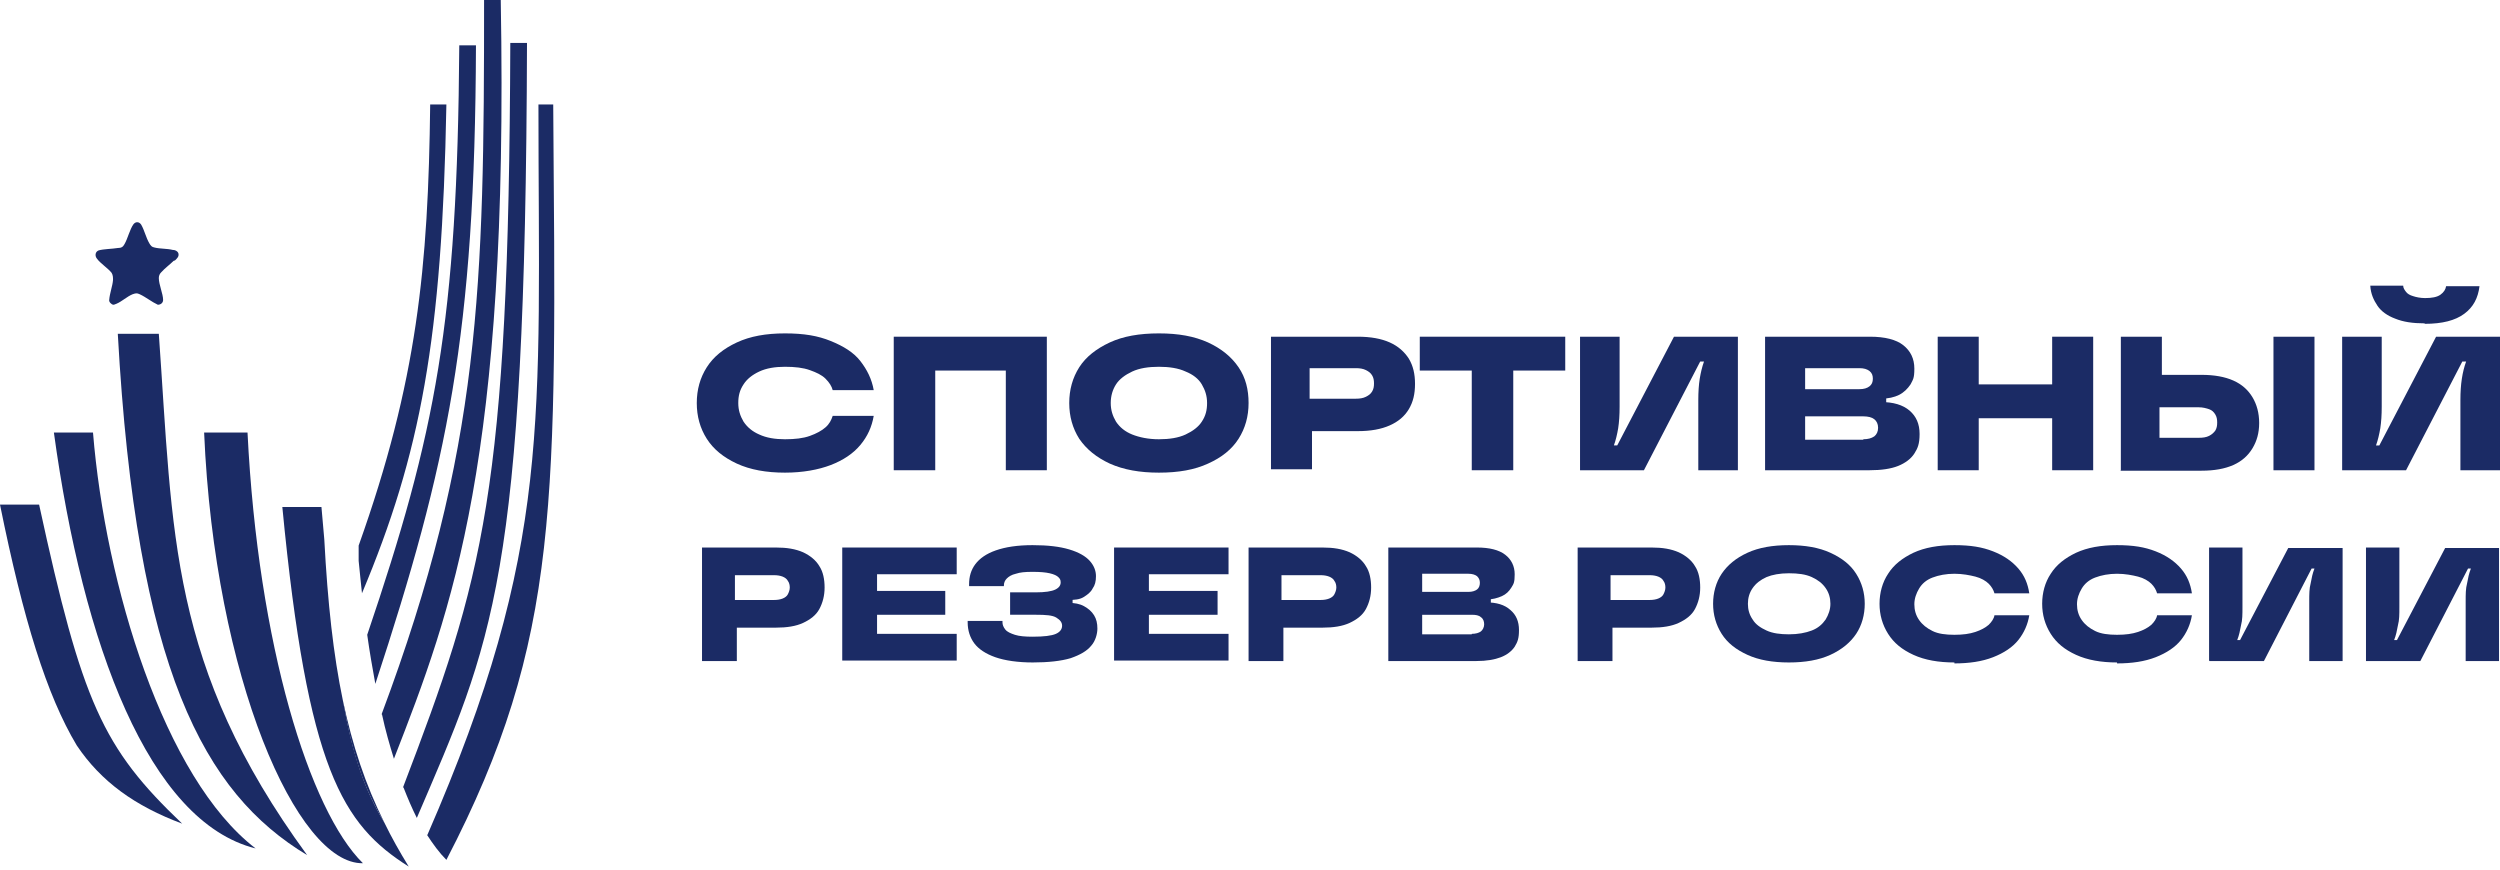
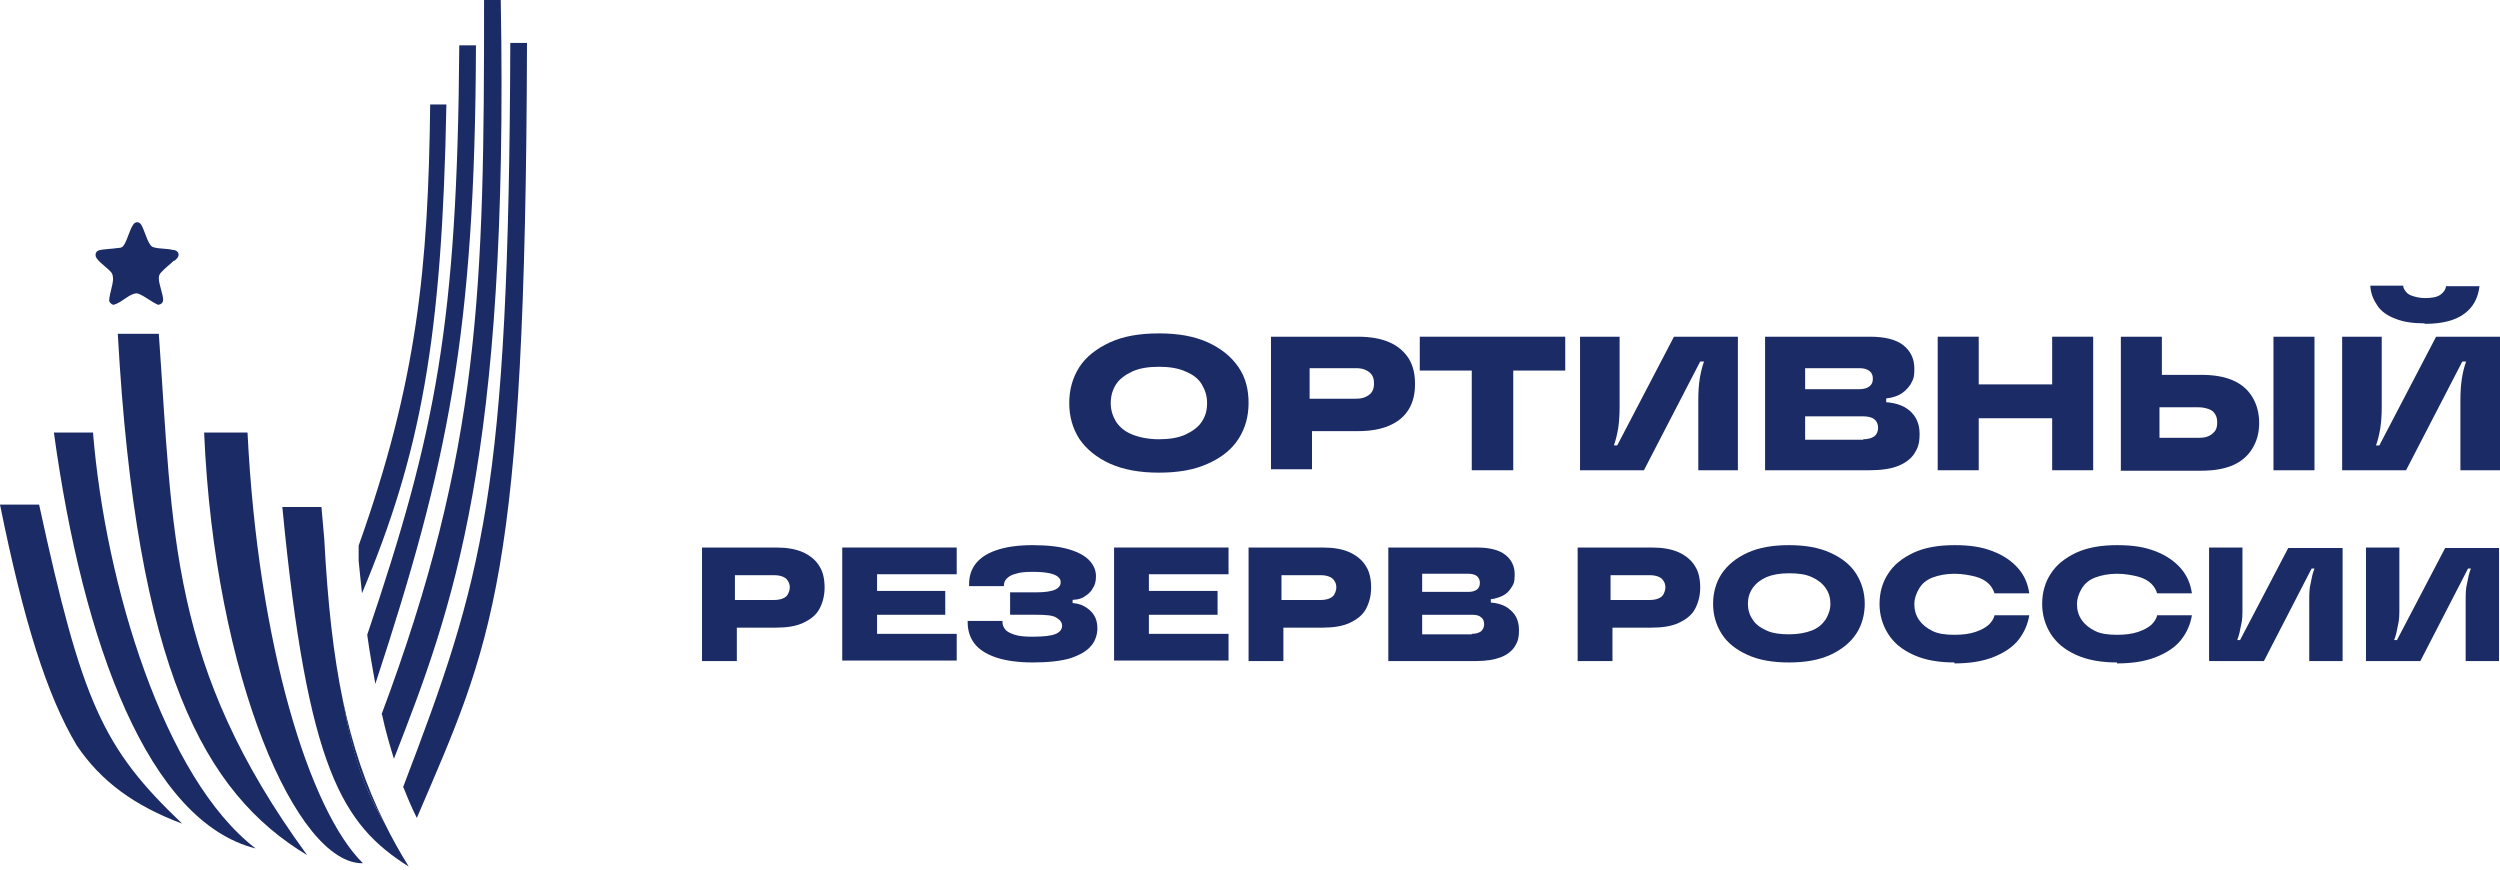
<svg xmlns="http://www.w3.org/2000/svg" width="135" height="47" viewBox="0 0 135 47" fill="none">
  <path d="M13.366 23.358H11.023C11.589 36.596 16.045 46.691 19.599 46.614C16.714 43.781 13.933 34.819 13.366 23.358Z" fill="#1B2B65" />
  <path d="M5.022 23.358H2.91C4.481 34.819 8.035 44.373 13.804 45.816C8.859 42.03 5.692 31.574 5.022 23.358Z" fill="#1B2B65" />
  <path d="M9.838 44.477C5.537 40.382 4.43 37.936 2.112 27.248H0C1.262 33.48 2.524 37.549 4.146 40.254C5.46 42.211 7.288 43.524 9.838 44.477Z" fill="#1B2B65" />
  <path d="M9.374 14.087C9.168 14.293 8.911 14.473 8.705 14.705C8.627 14.782 8.576 14.885 8.576 15.014C8.576 15.374 8.808 15.864 8.808 16.199C8.808 16.353 8.679 16.456 8.524 16.456C8.189 16.302 7.88 16.044 7.546 15.89C7.391 15.812 7.314 15.838 7.159 15.89C6.85 16.018 6.593 16.276 6.284 16.405C6.258 16.405 6.181 16.456 6.129 16.456C6.026 16.456 5.872 16.302 5.897 16.199C5.923 15.838 6.078 15.452 6.103 15.117C6.103 14.988 6.103 14.859 6.026 14.731C5.82 14.473 5.408 14.216 5.228 13.958C5.125 13.829 5.125 13.598 5.331 13.52C5.614 13.443 6.052 13.443 6.361 13.392C6.541 13.392 6.644 13.34 6.722 13.185C6.902 12.876 7.005 12.387 7.211 12.104C7.34 11.949 7.52 11.975 7.623 12.13C7.803 12.439 7.88 12.825 8.061 13.134C8.138 13.263 8.189 13.34 8.344 13.366C8.653 13.443 9.014 13.417 9.323 13.495C9.451 13.495 9.58 13.546 9.632 13.675C9.683 13.855 9.554 13.958 9.451 14.061L9.374 14.087Z" fill="#1B2B65" />
  <path d="M18.517 37.832C19.032 40.845 19.701 42.674 20.757 44.425C19.727 42.365 19.032 40.253 18.517 37.832Z" fill="#1B2B65" />
-   <path d="M23.049 45.068C23.384 45.583 23.719 46.047 24.105 46.433C30.312 34.484 30.029 27.015 29.874 5.64H29.076C29.076 22.714 29.874 29.487 23.075 45.094L23.049 45.068Z" fill="#1B2B65" />
  <path d="M21.788 42.52C22.019 43.112 22.251 43.653 22.509 44.168C26.578 34.665 28.38 31.394 28.458 2.318H27.556C27.479 26.655 26.088 31.188 21.762 42.52H21.788Z" fill="#1B2B65" />
  <path d="M20.628 38.579C20.809 39.429 21.041 40.227 21.272 40.974C24.44 32.861 27.479 24.801 27.041 0H26.14C26.14 15.452 25.985 24.208 20.603 38.579H20.628Z" fill="#1B2B65" />
  <path d="M19.83 34.279C19.959 35.206 20.114 36.081 20.268 36.931C24.183 25.007 25.651 18.054 25.702 2.447H24.801C24.698 17.41 23.539 23.333 19.83 34.279Z" fill="#1B2B65" />
  <path d="M24.105 5.64H23.23C23.127 14.422 22.534 20.577 19.367 29.462V30.286C19.418 30.878 19.495 31.47 19.547 32.037C22.715 24.491 23.874 18.31 24.105 5.64Z" fill="#1B2B65" />
  <path d="M18.517 37.833C18.002 35.361 17.693 32.553 17.512 29.128C17.461 28.562 17.409 27.969 17.358 27.377H15.246C16.611 41.567 18.491 44.529 22.071 46.795C21.581 45.997 21.144 45.224 20.757 44.426C19.701 42.675 19.058 40.846 18.517 37.833Z" fill="#1B2B65" />
  <path d="M6.361 18.027C7.365 36.158 11.023 42.828 16.585 46.176C9.117 35.952 9.348 28.818 8.576 18.027H6.361Z" fill="#1B2B65" />
-   <path d="M42.39 25.523C41.386 25.523 40.51 25.368 39.789 25.034C39.068 24.699 38.527 24.261 38.167 23.695C37.806 23.128 37.626 22.484 37.626 21.763C37.626 21.042 37.806 20.398 38.167 19.831C38.527 19.265 39.068 18.827 39.789 18.492C40.51 18.157 41.36 18.003 42.39 18.003C43.42 18.003 44.167 18.132 44.863 18.415C45.558 18.698 46.099 19.033 46.459 19.497C46.82 19.96 47.078 20.475 47.181 21.068H44.966C44.914 20.862 44.785 20.655 44.579 20.45C44.373 20.244 44.09 20.115 43.73 19.986C43.369 19.857 42.931 19.806 42.39 19.806C41.85 19.806 41.386 19.883 41 20.063C40.613 20.244 40.33 20.475 40.15 20.759C39.944 21.068 39.867 21.377 39.867 21.763C39.867 22.149 39.969 22.458 40.15 22.767C40.356 23.076 40.639 23.308 41 23.463C41.386 23.643 41.85 23.72 42.39 23.72C42.931 23.72 43.369 23.669 43.73 23.54C44.09 23.411 44.373 23.257 44.579 23.076C44.785 22.896 44.889 22.69 44.966 22.458H47.181C47.078 23.051 46.846 23.566 46.459 24.029C46.073 24.493 45.532 24.853 44.863 25.111C44.193 25.368 43.343 25.523 42.39 25.523Z" fill="#1B2B65" />
-   <path d="M48.262 25.393V18.182H56.529V25.393H54.314V20.01H50.503V25.393H48.288H48.262Z" fill="#1B2B65" />
  <path d="M62.581 25.523C61.551 25.523 60.675 25.368 59.928 25.034C59.208 24.699 58.667 24.261 58.28 23.695C57.92 23.128 57.739 22.484 57.739 21.763C57.739 21.042 57.92 20.398 58.28 19.831C58.641 19.265 59.208 18.827 59.928 18.492C60.65 18.157 61.525 18.003 62.581 18.003C63.637 18.003 64.487 18.157 65.234 18.492C65.955 18.827 66.496 19.265 66.882 19.831C67.268 20.398 67.423 21.042 67.423 21.763C67.423 22.484 67.243 23.128 66.882 23.695C66.521 24.261 65.981 24.699 65.234 25.034C64.513 25.368 63.637 25.523 62.581 25.523ZM62.581 23.72C63.148 23.72 63.637 23.643 64.023 23.463C64.41 23.282 64.719 23.051 64.899 22.767C65.105 22.458 65.182 22.149 65.182 21.763C65.182 21.377 65.079 21.068 64.899 20.759C64.719 20.45 64.41 20.218 64.023 20.063C63.637 19.883 63.148 19.806 62.581 19.806C62.015 19.806 61.525 19.883 61.139 20.063C60.753 20.244 60.444 20.475 60.263 20.759C60.083 21.042 59.98 21.377 59.98 21.763C59.98 22.149 60.083 22.458 60.263 22.767C60.469 23.076 60.753 23.308 61.139 23.463C61.525 23.617 62.015 23.72 62.581 23.72Z" fill="#1B2B65" />
  <path d="M68.633 25.393V18.182H73.32C74.016 18.182 74.582 18.285 75.046 18.491C75.509 18.697 75.844 19.006 76.076 19.366C76.308 19.753 76.411 20.19 76.411 20.731C76.411 21.272 76.308 21.71 76.076 22.096C75.844 22.483 75.509 22.766 75.046 22.972C74.582 23.178 74.016 23.281 73.32 23.281H70.178V21.53H73.217C73.423 21.53 73.603 21.504 73.758 21.427C73.912 21.349 74.016 21.272 74.093 21.143C74.17 21.015 74.196 20.886 74.196 20.706C74.196 20.525 74.17 20.396 74.093 20.268C74.016 20.139 73.912 20.062 73.758 19.984C73.603 19.907 73.423 19.881 73.217 19.881H70.719V22.766H70.848V25.341H68.633V25.393Z" fill="#1B2B65" />
  <path d="M79.475 25.393V20.01H76.668V18.182H84.523V20.01H81.716V25.393H79.501H79.475Z" fill="#1B2B65" />
  <path d="M85.322 25.393V18.182H87.459V21.967C87.459 22.405 87.433 22.791 87.382 23.126C87.33 23.435 87.253 23.77 87.15 24.053H87.33L90.395 18.182H93.846V25.393H91.708V21.607C91.708 21.169 91.734 20.783 91.786 20.448C91.837 20.139 91.914 19.804 92.017 19.521H91.811L88.772 25.393H85.322Z" fill="#1B2B65" />
  <path d="M95.314 25.393V18.182H100.979C101.778 18.182 102.396 18.336 102.782 18.645C103.169 18.954 103.375 19.366 103.375 19.907C103.375 20.448 103.297 20.5 103.169 20.757C103.014 20.989 102.808 21.195 102.55 21.324C102.293 21.452 101.958 21.53 101.572 21.53L101.855 20.86V22.354L101.572 21.71C102.241 21.71 102.756 21.864 103.117 22.173C103.478 22.483 103.658 22.895 103.658 23.435C103.658 23.976 103.555 24.208 103.375 24.491C103.194 24.774 102.885 25.006 102.499 25.161C102.113 25.315 101.598 25.393 100.954 25.393H95.34H95.314ZM100.619 23.719C100.876 23.719 101.057 23.667 101.211 23.564C101.34 23.461 101.417 23.307 101.417 23.101C101.417 22.895 101.34 22.74 101.211 22.637C101.083 22.534 100.876 22.483 100.619 22.483H96.962V21.015H100.413C100.645 21.015 100.825 20.963 100.954 20.86C101.083 20.757 101.134 20.628 101.134 20.448C101.134 20.268 101.083 20.139 100.954 20.036C100.825 19.933 100.645 19.881 100.413 19.881H97.477V23.744H100.619V23.719Z" fill="#1B2B65" />
  <path d="M104.636 25.393V18.182H106.851V25.393H104.636ZM106.594 22.585V20.757H111.101V22.585H106.594ZM110.817 25.393V18.182H113.032V25.393H110.817Z" fill="#1B2B65" />
  <path d="M114.526 25.393V18.182H116.741V20.808H116.612V23.641H118.724C118.956 23.641 119.136 23.616 119.29 23.538C119.445 23.461 119.548 23.358 119.625 23.255C119.702 23.126 119.728 22.997 119.728 22.817C119.728 22.637 119.702 22.508 119.625 22.38C119.548 22.251 119.445 22.148 119.29 22.096C119.136 22.045 118.956 21.993 118.724 21.993H116.045V20.242H118.878C119.574 20.242 120.14 20.345 120.604 20.551C121.067 20.757 121.402 21.066 121.634 21.452C121.866 21.839 121.995 22.302 121.995 22.843C121.995 23.384 121.866 23.822 121.634 24.208C121.402 24.594 121.067 24.903 120.604 25.109C120.14 25.315 119.574 25.418 118.878 25.418H114.5L114.526 25.393ZM122.767 25.393V18.182H124.982V25.393H122.767Z" fill="#1B2B65" />
  <path d="M126.476 25.393V18.182H128.613V21.968C128.613 22.406 128.587 22.792 128.536 23.127C128.484 23.436 128.407 23.771 128.304 24.054H128.484L131.549 18.182H135V25.393H132.862V21.608C132.862 21.17 132.888 20.784 132.94 20.449C132.991 20.114 133.068 19.805 133.171 19.522H132.965L129.927 25.393H126.476ZM130.931 17.461C130.287 17.461 129.772 17.384 129.334 17.204C128.922 17.049 128.587 16.817 128.381 16.508C128.175 16.199 128.021 15.865 127.995 15.427H129.772C129.772 15.556 129.849 15.659 129.927 15.762C130.004 15.865 130.133 15.942 130.313 15.993C130.467 16.045 130.699 16.096 130.957 16.096C131.317 16.096 131.601 16.045 131.781 15.916C131.961 15.787 132.064 15.633 132.09 15.453H133.893C133.815 16.096 133.558 16.586 133.068 16.946C132.579 17.307 131.884 17.487 130.931 17.487V17.461Z" fill="#1B2B65" />
  <path d="M37.909 35.67V29.566H41.901C42.493 29.566 42.957 29.644 43.369 29.824C43.755 30.004 44.065 30.262 44.245 30.571C44.451 30.88 44.528 31.292 44.528 31.73C44.528 32.167 44.425 32.554 44.245 32.889C44.065 33.223 43.755 33.455 43.369 33.636C42.983 33.816 42.493 33.893 41.901 33.893H39.223V32.399H41.798C41.978 32.399 42.133 32.373 42.262 32.322C42.391 32.27 42.493 32.193 42.545 32.09C42.597 31.987 42.648 31.858 42.648 31.73C42.648 31.601 42.622 31.472 42.545 31.369C42.493 31.266 42.391 31.189 42.262 31.137C42.133 31.086 41.978 31.06 41.798 31.06H39.686V33.507H39.789V35.696H37.909V35.67Z" fill="#1B2B65" />
  <path d="M45.481 35.67V29.566H51.662V31.009H47.361V34.228H51.662V35.67H45.481ZM47.129 33.198V31.91H51.044V33.198H47.129Z" fill="#1B2B65" />
  <path d="M55.782 35.773C54.958 35.773 54.263 35.67 53.748 35.49C53.233 35.309 52.846 35.052 52.614 34.743C52.383 34.434 52.254 34.047 52.254 33.61V33.532H54.134V33.61C54.134 33.738 54.185 33.867 54.288 33.996C54.391 34.125 54.572 34.202 54.803 34.279C55.035 34.356 55.37 34.382 55.756 34.382C56.374 34.382 56.786 34.331 57.018 34.228C57.25 34.125 57.353 33.97 57.353 33.79C57.353 33.61 57.25 33.481 57.044 33.352C56.838 33.223 56.477 33.197 55.937 33.197H54.546V31.987H55.937C56.426 31.987 56.786 31.936 56.993 31.833C57.199 31.73 57.276 31.601 57.276 31.446C57.276 31.292 57.224 31.24 57.147 31.163C57.07 31.086 56.915 31.009 56.684 30.957C56.452 30.905 56.168 30.88 55.756 30.88C55.344 30.88 55.087 30.905 54.855 30.983C54.623 31.034 54.469 31.137 54.366 31.24C54.263 31.343 54.211 31.472 54.211 31.601V31.652H52.331V31.549C52.331 31.137 52.434 30.777 52.666 30.468C52.898 30.159 53.258 29.901 53.773 29.721C54.288 29.541 54.932 29.438 55.756 29.438C56.581 29.438 57.224 29.515 57.739 29.669C58.255 29.824 58.615 30.03 58.847 30.287C59.079 30.545 59.182 30.828 59.182 31.111C59.182 31.395 59.13 31.601 59.001 31.781C58.898 31.987 58.718 32.116 58.512 32.245C58.306 32.373 58.023 32.399 57.688 32.399H57.559L57.92 31.858V33.069L57.559 32.554H57.688C58.023 32.554 58.306 32.605 58.538 32.734C58.77 32.863 58.95 33.017 59.079 33.223C59.207 33.429 59.259 33.661 59.259 33.944C59.259 34.228 59.156 34.614 58.924 34.871C58.692 35.155 58.332 35.361 57.817 35.541C57.302 35.696 56.606 35.773 55.756 35.773H55.782Z" fill="#1B2B65" />
  <path d="M60.16 35.67V29.566H66.341V31.009H62.04V34.228H66.341V35.67H60.16ZM61.834 33.198V31.91H65.749V33.198H61.834Z" fill="#1B2B65" />
  <path d="M67.423 35.67V29.566H71.415C72.007 29.566 72.471 29.644 72.883 29.824C73.269 30.004 73.578 30.262 73.758 30.571C73.964 30.88 74.041 31.292 74.041 31.73C74.041 32.167 73.939 32.554 73.758 32.889C73.578 33.223 73.269 33.455 72.883 33.636C72.496 33.816 72.007 33.893 71.415 33.893H68.736V32.399H71.312C71.492 32.399 71.646 32.373 71.775 32.322C71.904 32.27 72.007 32.193 72.058 32.09C72.11 31.987 72.162 31.858 72.162 31.73C72.162 31.601 72.136 31.472 72.058 31.369C72.007 31.266 71.904 31.189 71.775 31.137C71.646 31.086 71.492 31.06 71.312 31.06H69.2V33.507H69.303V35.696H67.423V35.67Z" fill="#1B2B65" />
  <path d="M74.969 35.67V29.566H79.759C80.428 29.566 80.943 29.695 81.278 29.953C81.613 30.21 81.793 30.571 81.793 31.009C81.793 31.446 81.742 31.524 81.613 31.73C81.484 31.936 81.33 32.09 81.098 32.193C80.866 32.296 80.583 32.373 80.274 32.373L80.505 31.807V33.069L80.248 32.528C80.815 32.528 81.252 32.657 81.561 32.94C81.87 33.198 82.025 33.558 82.025 34.022C82.025 34.485 81.948 34.666 81.793 34.923C81.639 35.155 81.381 35.361 81.046 35.49C80.712 35.618 80.274 35.696 79.733 35.696H74.969V35.67ZM79.475 34.228C79.681 34.228 79.862 34.176 79.965 34.099C80.068 34.022 80.145 33.867 80.145 33.713C80.145 33.558 80.094 33.404 79.965 33.326C79.862 33.223 79.681 33.198 79.475 33.198H76.385V31.962H79.295C79.501 31.962 79.656 31.91 79.759 31.833C79.862 31.756 79.913 31.627 79.913 31.472C79.913 31.318 79.862 31.215 79.759 31.112C79.656 31.034 79.501 30.983 79.295 30.983H76.797V34.254H79.475V34.228Z" fill="#1B2B65" />
  <path d="M85.193 35.67V29.566H89.184C89.777 29.566 90.24 29.644 90.652 29.824C91.039 30.004 91.348 30.262 91.528 30.571C91.734 30.88 91.811 31.292 91.811 31.73C91.811 32.167 91.708 32.554 91.528 32.889C91.348 33.223 91.039 33.455 90.652 33.636C90.266 33.816 89.777 33.893 89.184 33.893H86.506V32.399H89.081C89.262 32.399 89.416 32.373 89.545 32.322C89.674 32.27 89.777 32.193 89.828 32.09C89.88 31.987 89.931 31.858 89.931 31.73C89.931 31.601 89.906 31.472 89.828 31.369C89.777 31.266 89.674 31.189 89.545 31.137C89.416 31.086 89.262 31.06 89.081 31.06H86.97V33.507H87.073V35.696H85.193V35.67Z" fill="#1B2B65" />
  <path d="M96.601 35.773C95.726 35.773 94.979 35.644 94.361 35.361C93.743 35.078 93.279 34.717 92.97 34.228C92.661 33.738 92.507 33.197 92.507 32.605C92.507 32.013 92.661 31.446 92.97 30.983C93.279 30.519 93.743 30.133 94.361 29.85C94.979 29.566 95.726 29.438 96.601 29.438C97.477 29.438 98.224 29.566 98.842 29.85C99.46 30.133 99.924 30.493 100.233 30.983C100.542 31.472 100.696 32.013 100.696 32.605C100.696 33.197 100.542 33.764 100.233 34.228C99.924 34.691 99.46 35.078 98.842 35.361C98.224 35.644 97.477 35.773 96.601 35.773ZM96.601 34.253C97.091 34.253 97.503 34.176 97.838 34.047C98.172 33.919 98.404 33.713 98.584 33.455C98.739 33.197 98.842 32.914 98.842 32.605C98.842 32.296 98.765 32.013 98.584 31.755C98.404 31.498 98.172 31.317 97.838 31.163C97.503 31.009 97.091 30.957 96.601 30.957C96.112 30.957 95.7 31.034 95.391 31.163C95.056 31.317 94.824 31.498 94.644 31.755C94.464 32.013 94.387 32.296 94.387 32.605C94.387 32.914 94.464 33.197 94.644 33.455C94.799 33.713 95.056 33.893 95.391 34.047C95.726 34.202 96.138 34.253 96.601 34.253Z" fill="#1B2B65" />
  <path d="M105.538 35.773C104.688 35.773 103.941 35.644 103.323 35.361C102.705 35.078 102.267 34.717 101.958 34.228C101.649 33.738 101.495 33.197 101.495 32.605C101.495 32.013 101.649 31.446 101.958 30.983C102.267 30.493 102.731 30.133 103.323 29.85C103.941 29.566 104.662 29.438 105.538 29.438C106.414 29.438 107.032 29.541 107.624 29.772C108.216 30.004 108.654 30.313 108.989 30.699C109.324 31.086 109.504 31.523 109.581 32.039H107.701C107.65 31.858 107.547 31.678 107.392 31.523C107.238 31.369 106.98 31.215 106.671 31.137C106.362 31.06 105.976 30.983 105.538 30.983C105.1 30.983 104.688 31.06 104.353 31.189C104.018 31.317 103.787 31.523 103.632 31.781C103.478 32.039 103.375 32.322 103.375 32.631C103.375 32.94 103.452 33.223 103.632 33.481C103.812 33.738 104.044 33.919 104.353 34.073C104.662 34.228 105.074 34.279 105.538 34.279C106.001 34.279 106.362 34.228 106.671 34.125C106.98 34.022 107.212 33.893 107.392 33.738C107.547 33.584 107.675 33.404 107.701 33.223H109.581C109.504 33.713 109.298 34.176 108.989 34.562C108.68 34.949 108.216 35.258 107.624 35.49C107.032 35.721 106.336 35.824 105.538 35.824V35.773Z" fill="#1B2B65" />
  <path d="M114.32 35.773C113.47 35.773 112.723 35.644 112.105 35.361C111.487 35.078 111.049 34.717 110.74 34.228C110.431 33.738 110.277 33.197 110.277 32.605C110.277 32.013 110.431 31.446 110.74 30.983C111.049 30.493 111.513 30.133 112.105 29.85C112.723 29.566 113.444 29.438 114.32 29.438C115.196 29.438 115.814 29.541 116.406 29.772C116.998 30.004 117.436 30.313 117.771 30.699C118.106 31.086 118.286 31.523 118.363 32.039H116.483C116.432 31.858 116.329 31.678 116.174 31.523C116.02 31.369 115.762 31.215 115.453 31.137C115.144 31.06 114.758 30.983 114.32 30.983C113.882 30.983 113.47 31.06 113.135 31.189C112.8 31.317 112.569 31.523 112.414 31.781C112.26 32.039 112.157 32.322 112.157 32.631C112.157 32.94 112.234 33.223 112.414 33.481C112.594 33.738 112.826 33.919 113.135 34.073C113.444 34.228 113.856 34.279 114.32 34.279C114.783 34.279 115.144 34.228 115.453 34.125C115.762 34.022 115.994 33.893 116.174 33.738C116.329 33.584 116.457 33.404 116.483 33.223H118.363C118.286 33.713 118.08 34.176 117.771 34.562C117.462 34.949 116.998 35.258 116.406 35.49C115.814 35.721 115.118 35.824 114.32 35.824V35.773Z" fill="#1B2B65" />
  <path d="M119.29 35.67V29.566H121.093V32.786C121.093 33.172 121.093 33.481 121.016 33.764C120.964 34.047 120.913 34.305 120.81 34.563H120.964L123.565 29.592H126.501V35.696H124.699V32.477C124.699 32.09 124.699 31.781 124.776 31.498C124.827 31.215 124.879 30.957 124.982 30.7H124.827L122.252 35.696H119.316L119.29 35.67Z" fill="#1B2B65" />
  <path d="M127.763 35.67V29.566H129.566V32.786C129.566 33.172 129.566 33.481 129.489 33.764C129.437 34.047 129.386 34.305 129.283 34.563H129.437L132.038 29.592H134.948V35.696H133.146V32.477C133.146 32.09 133.146 31.781 133.223 31.498C133.274 31.215 133.326 30.957 133.429 30.7H133.274L130.699 35.696H127.763V35.67Z" fill="#1B2B65" />
</svg>